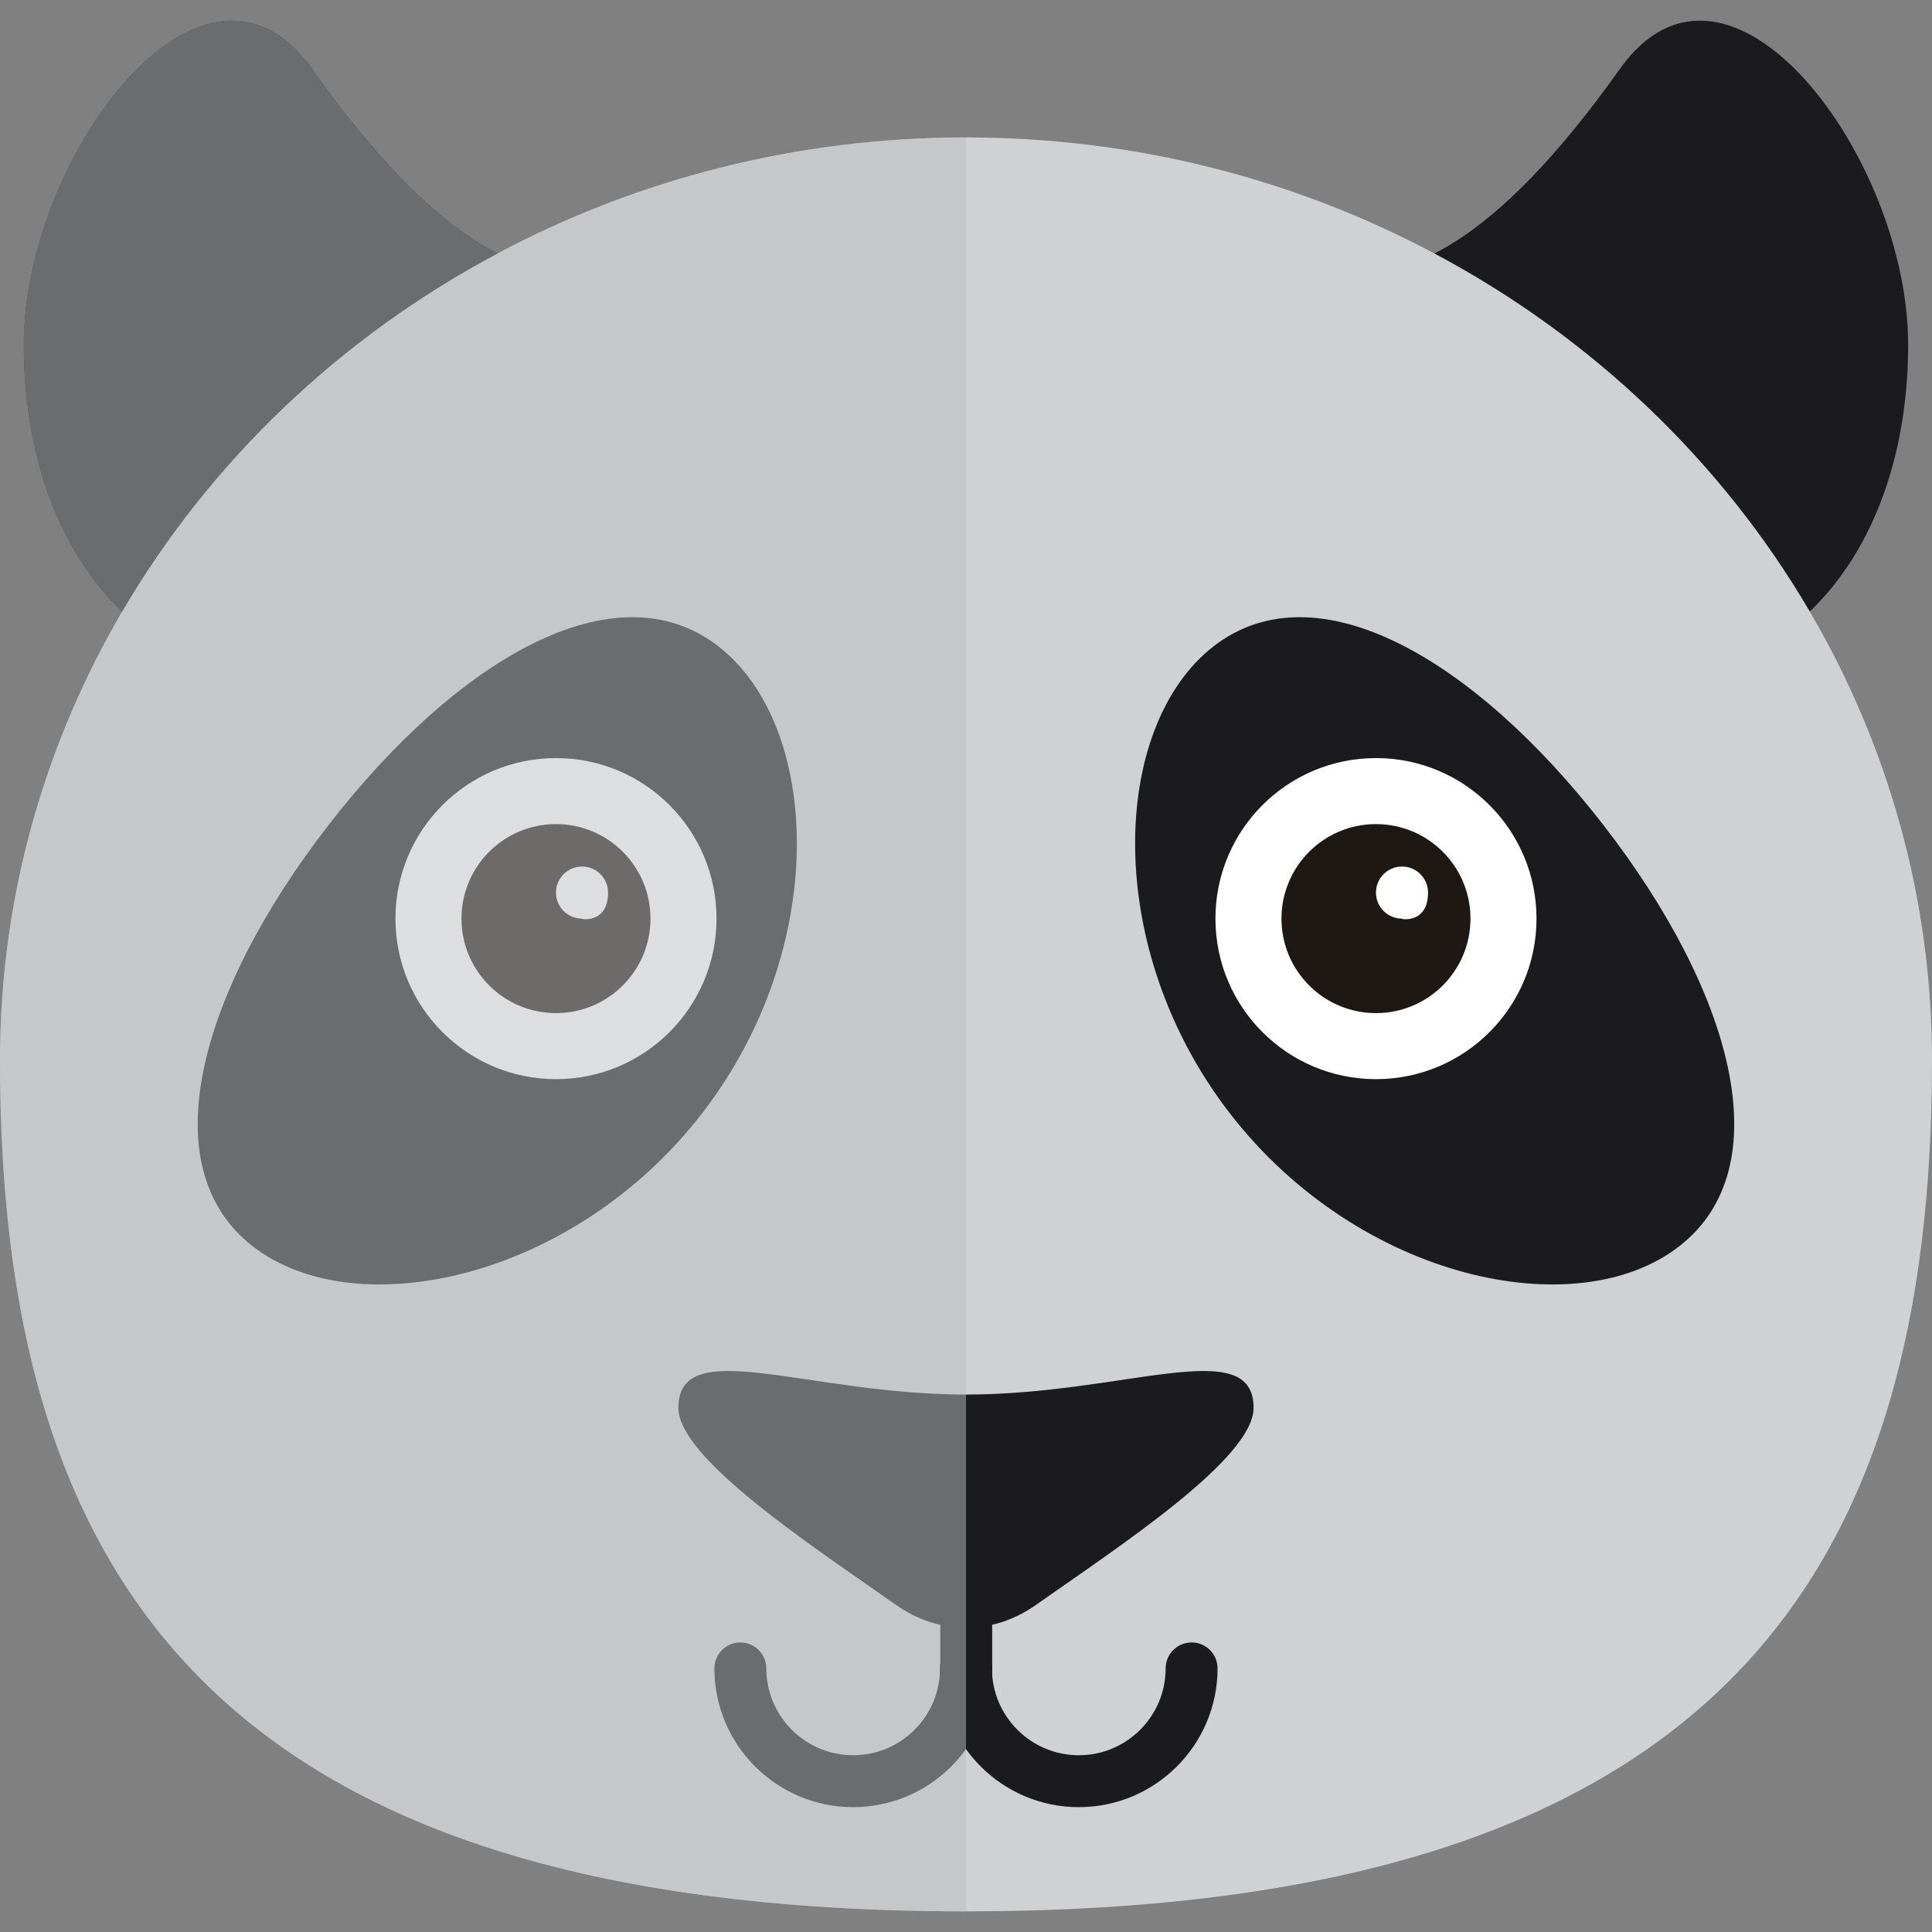
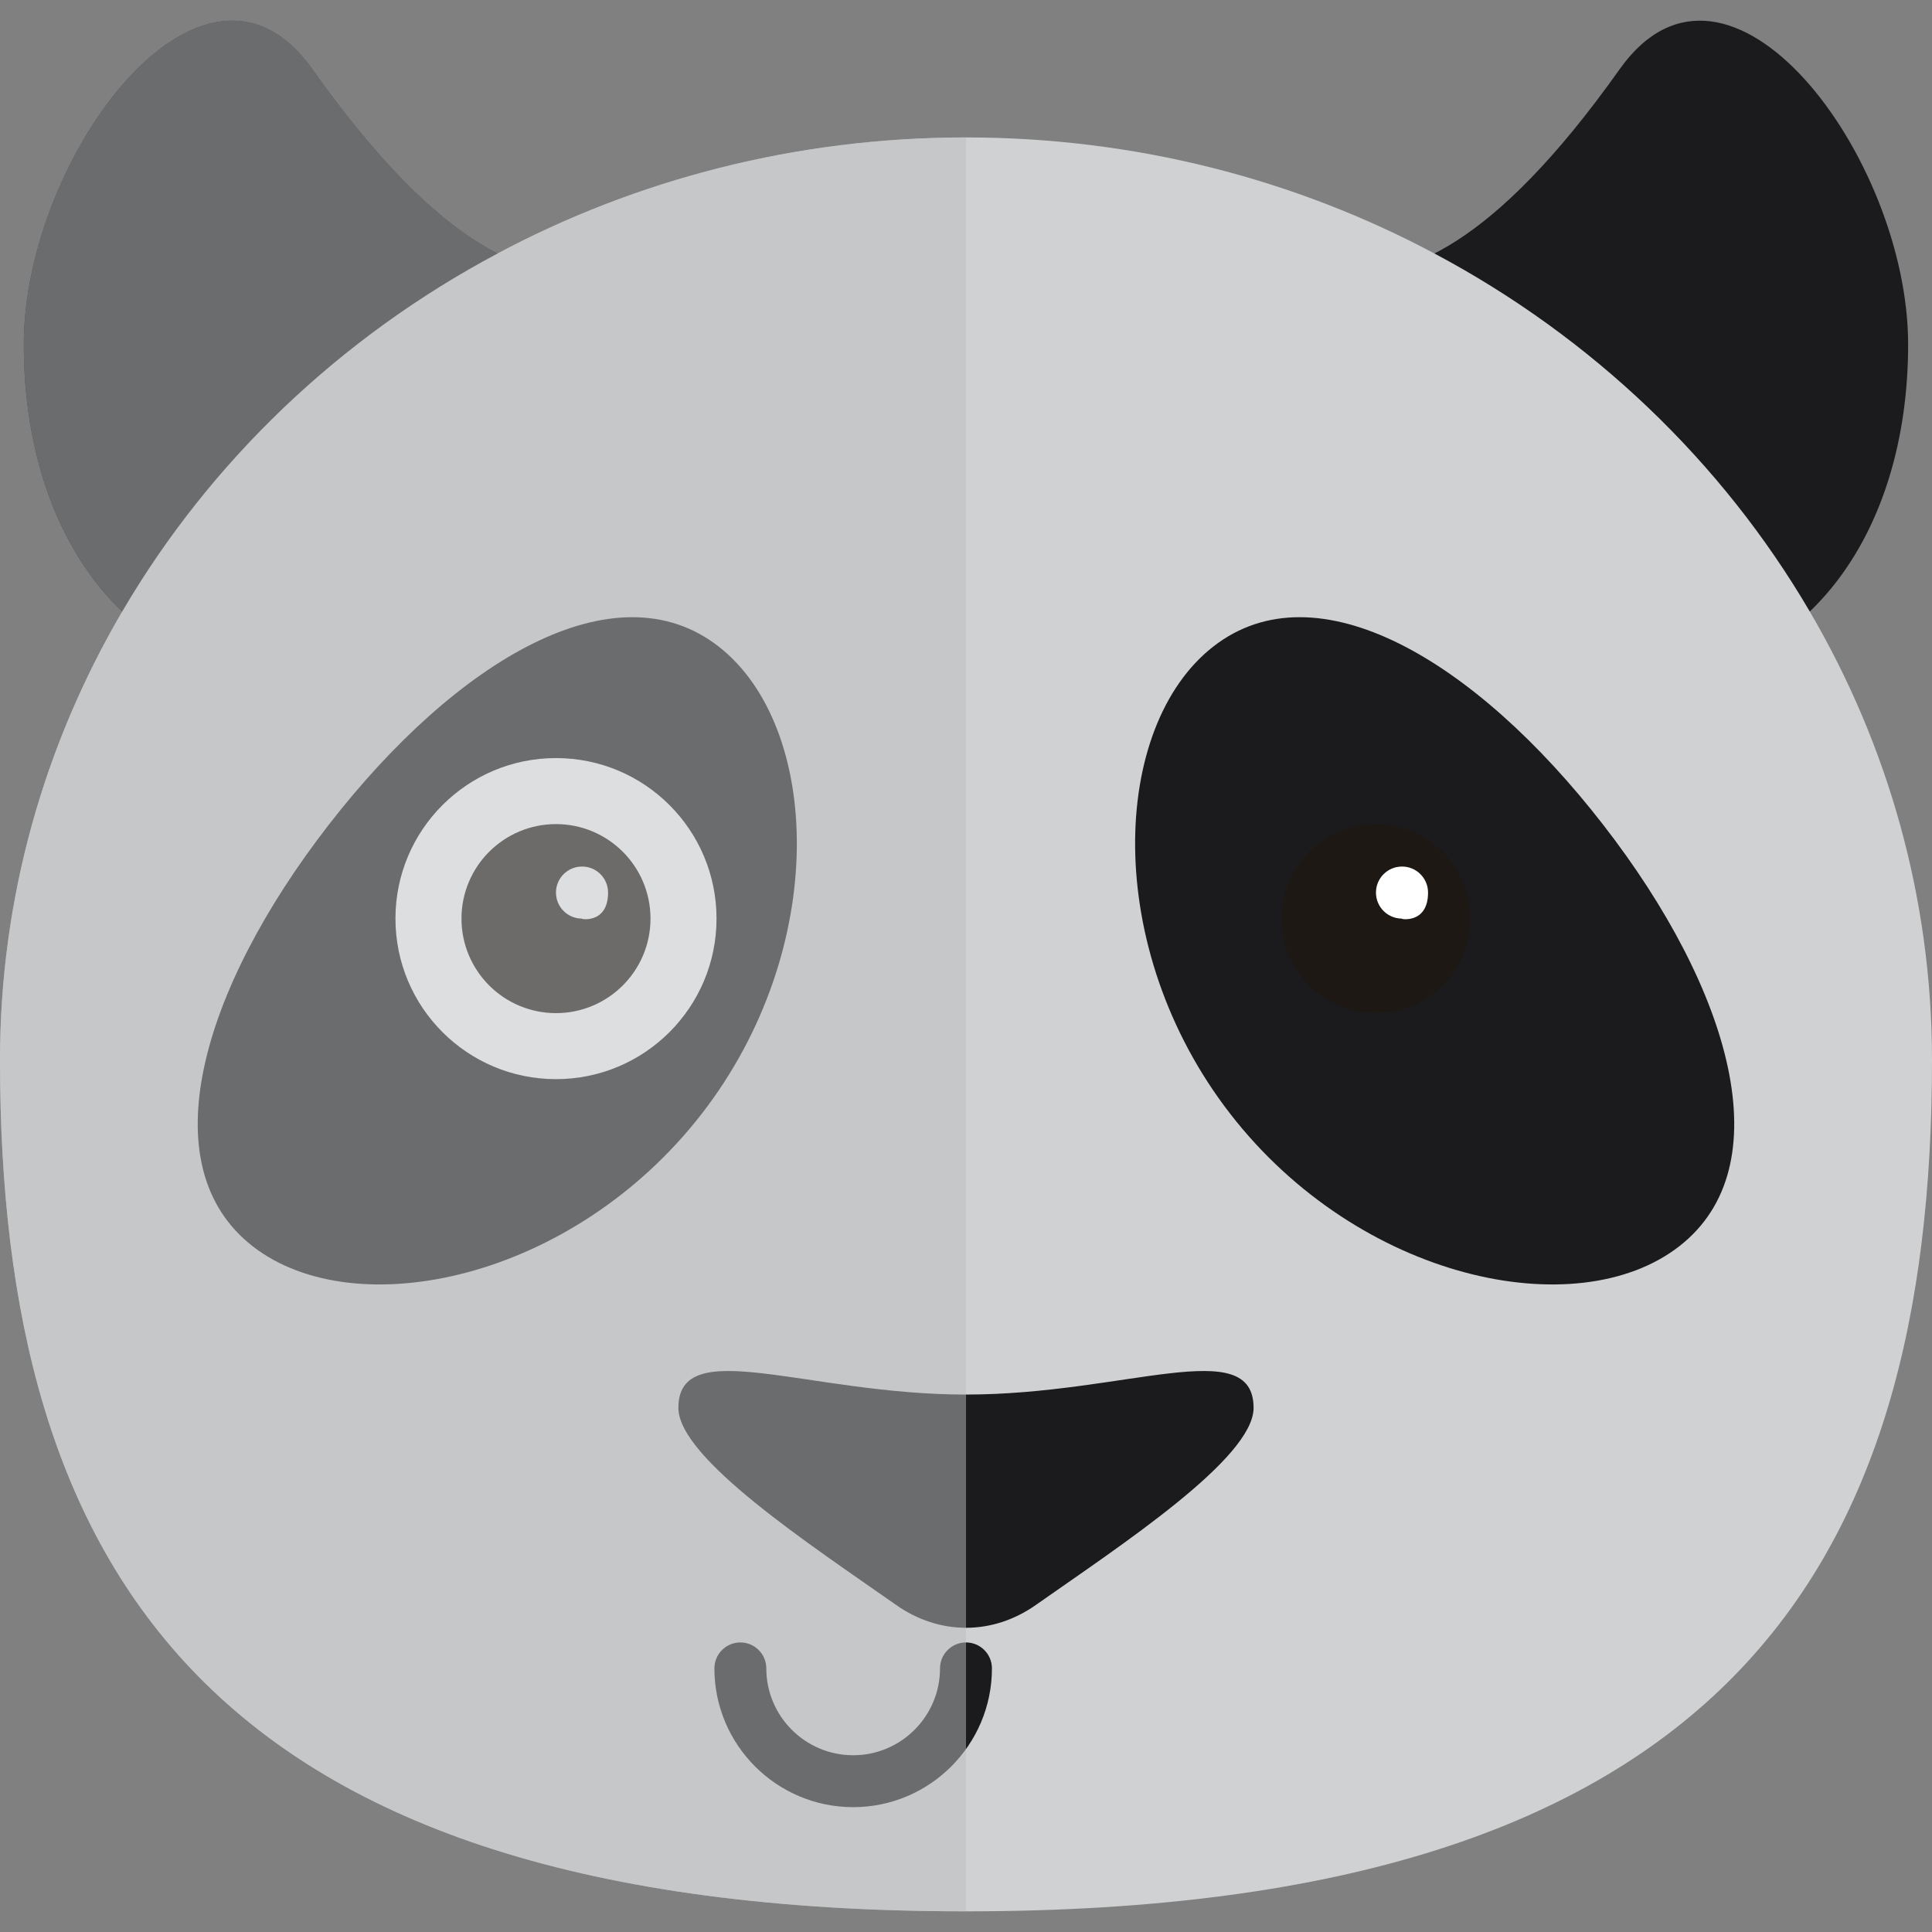
<svg xmlns="http://www.w3.org/2000/svg" height="800px" width="800px" version="1.1" id="Capa_1" viewBox="0 0 148.861 148.861" xml:space="preserve">
  <rect x="0" y="0" width="148.861" height="148.861" fill="#808080" stroke="none" />
  <g>
    <g>
      <g>
        <path style="fill:#1B1B1D;" d="M50.231,26.54c0,14.453-11.719,26.165-26.165,26.165c-6.104,0-11.018-2.085-14.652-5.581     c-4.985-4.793-7.58-12.235-7.58-20.584c0-14.447,13.87-32.991,22.232-21.207c5.893,8.309,10.58,12.314,14.268,14.202     C47.18,24.05,50.231,16.343,50.231,26.54z" />
        <path style="fill:#1B1B1D;" d="M98.627,26.541c0,14.452,11.715,26.167,26.166,26.167c14.452,0,22.229-11.715,22.229-26.167     c0-14.451-13.868-32.994-22.229-21.206C104.758,33.584,98.627,12.09,98.627,26.541z" />
      </g>
      <path style="fill:#D0D1D2;" d="M148.861,81.677c0,39.096-15.863,65.592-74.431,65.592C15.856,147.269,0,120.773,0,81.677    c0-12.513,3.416-24.305,9.414-34.554c6.76-11.553,16.797-21.147,28.92-27.589c10.685-5.694,22.994-8.945,36.097-8.945    c13.103,0,25.41,3.251,36.097,8.945c12.122,6.442,22.159,16.036,28.919,27.589C145.444,57.373,148.861,69.164,148.861,81.677z" />
      <path style="fill:#1B1B1D;" d="M96.589,108.477c0,3.89-10.228,10.586-16.786,15.192c-3.325,2.336-7.422,2.336-10.748,0    c-6.559-4.607-16.786-11.303-16.786-15.192c0-5.726,9.922-1.026,22.16-1.026C86.668,107.451,96.589,102.752,96.589,108.477z" />
      <path style="fill:#1B1B1D;" d="M54.06,85.829c-9.904,12.768-26.645,16.36-34.578,10.206c-7.932-6.154-4.053-19.723,5.852-32.491    c9.904-12.768,22.084-19.899,30.017-13.745S63.965,73.061,54.06,85.829z" />
      <g>
        <circle style="fill:#FFFFFF;" cx="42.839" cy="70.779" r="12.369" />
        <circle style="fill:#1D1814;" cx="42.839" cy="70.779" r="7.282" />
        <path style="fill:#FFFFFF;" d="M46.852,68.773c0,2.542-2.333,2.006-2.007,2.006c-1.108,0-2.007-0.898-2.007-2.006     c0-1.108,0.898-2.006,2.007-2.006C45.954,66.766,46.852,67.664,46.852,68.773z" />
      </g>
      <path style="fill:#1B1B1D;" d="M94.797,85.829c9.904,12.768,26.645,16.36,34.578,10.206s4.053-19.723-5.852-32.491    c-9.904-12.768-22.083-19.899-30.016-13.745S84.893,73.061,94.797,85.829z" />
      <g>
-         <circle style="fill:#FFFFFF;" cx="106.019" cy="70.779" r="12.369" />
        <circle style="fill:#1D1814;" cx="106.019" cy="70.779" r="7.282" />
        <path style="fill:#FFFFFF;" d="M110.031,68.773c0,2.542-2.332,2.006-2.006,2.006c-1.108,0-2.007-0.898-2.007-2.006     c0-1.108,0.899-2.006,2.007-2.006C109.133,66.766,110.031,67.664,110.031,68.773z" />
      </g>
      <g>
        <g>
          <path style="fill:#1B1B1D;" d="M65.736,139.242c-5.896,0-10.692-4.796-10.692-10.692c0-1.104,0.895-2,2-2c1.104,0,2,0.896,2,2      c0,3.69,3.002,6.692,6.692,6.692c3.69,0,6.692-3.002,6.692-6.692c0-1.104,0.896-2,2-2s2,0.896,2,2      C76.429,134.446,71.632,139.242,65.736,139.242z" />
-           <path style="fill:#1B1B1D;" d="M83.121,139.242c-5.896,0-10.692-4.796-10.692-10.692c0-1.104,0.896-2,2-2s2,0.896,2,2      c0,3.69,3.002,6.692,6.692,6.692c3.69,0,6.692-3.002,6.692-6.692c0-1.104,0.896-2,2-2s2,0.896,2,2      C93.813,134.446,89.017,139.242,83.121,139.242z" />
        </g>
-         <path style="fill:#1B1B1D;" d="M74.447,130.813c-1.104,0-2-0.896-2-2v-3.421c0-1.104,0.896-2,2-2s2,0.896,2,2v3.421     C76.447,129.917,75.552,130.813,74.447,130.813z" />
      </g>
    </g>
    <path style="opacity:0.5;fill:#BCBEC0;" d="M74.431,10.59v136.679C15.856,147.269,0,120.773,0,81.677   c0-12.513,3.416-24.305,9.414-34.554c-4.985-4.793-7.58-12.235-7.58-20.584c0-14.447,13.87-32.991,22.232-21.207   c5.893,8.309,10.58,12.314,14.268,14.202C49.019,13.841,61.328,10.59,74.431,10.59z" />
  </g>
</svg>